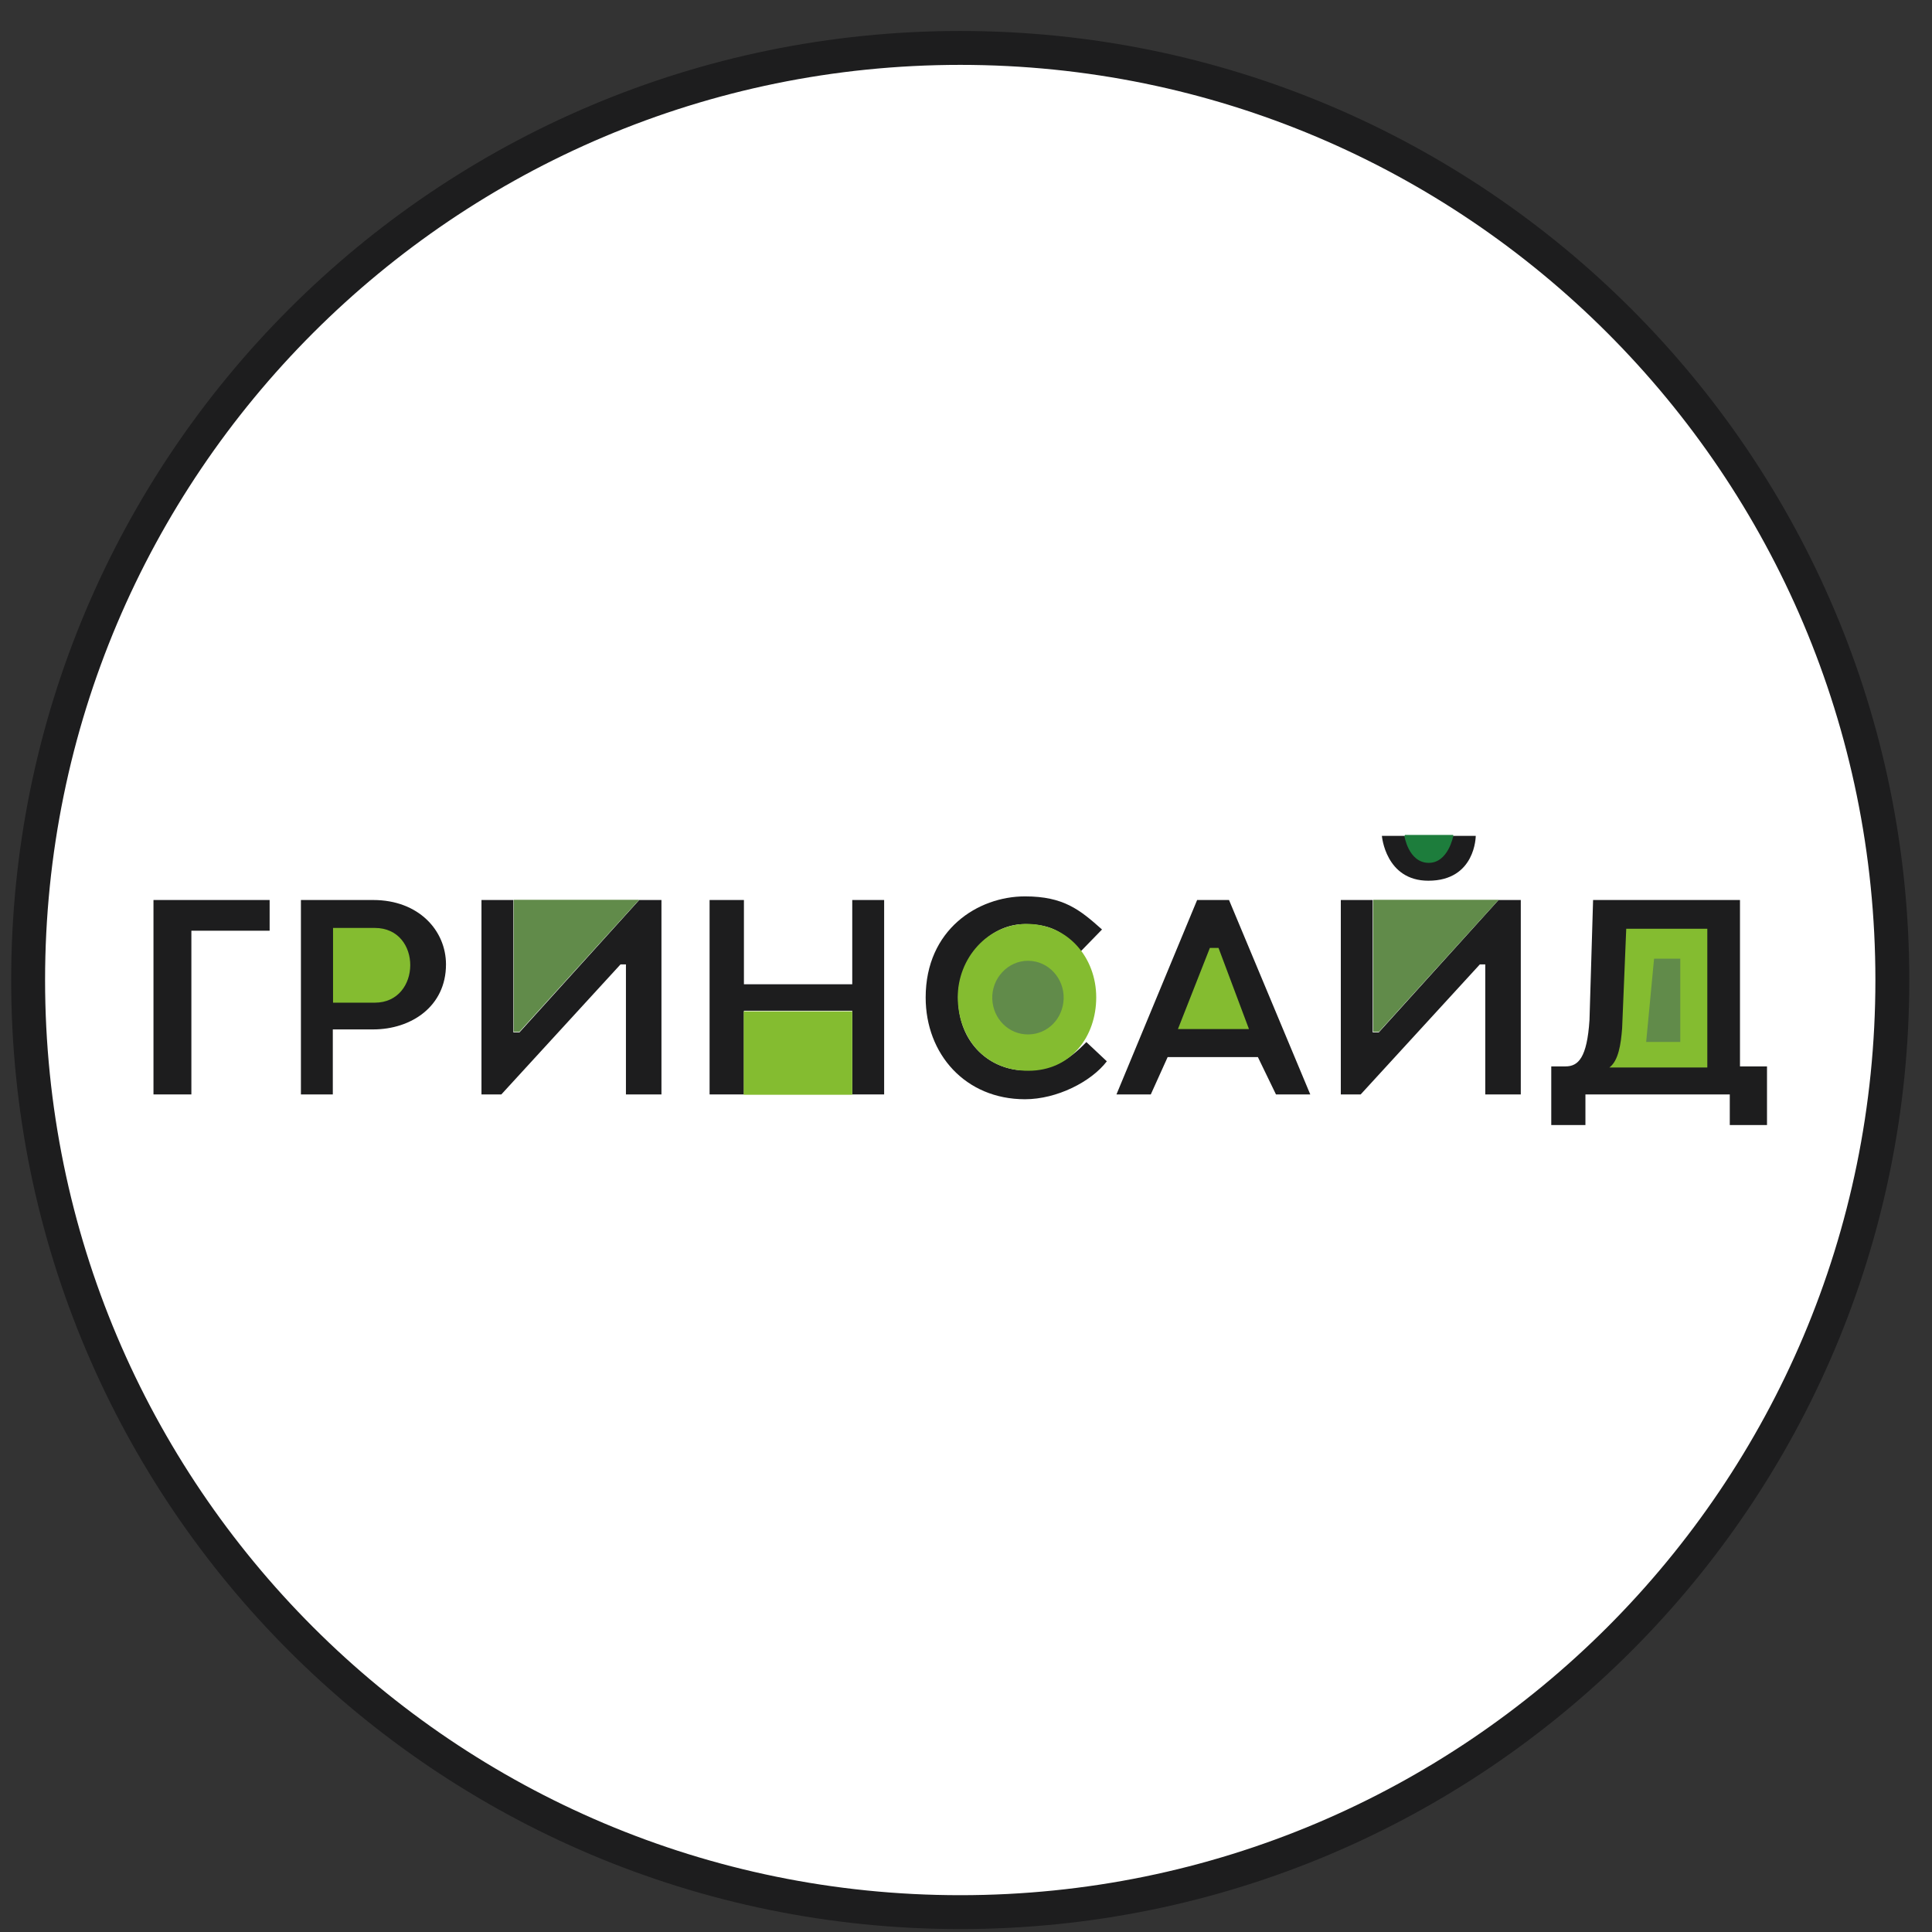
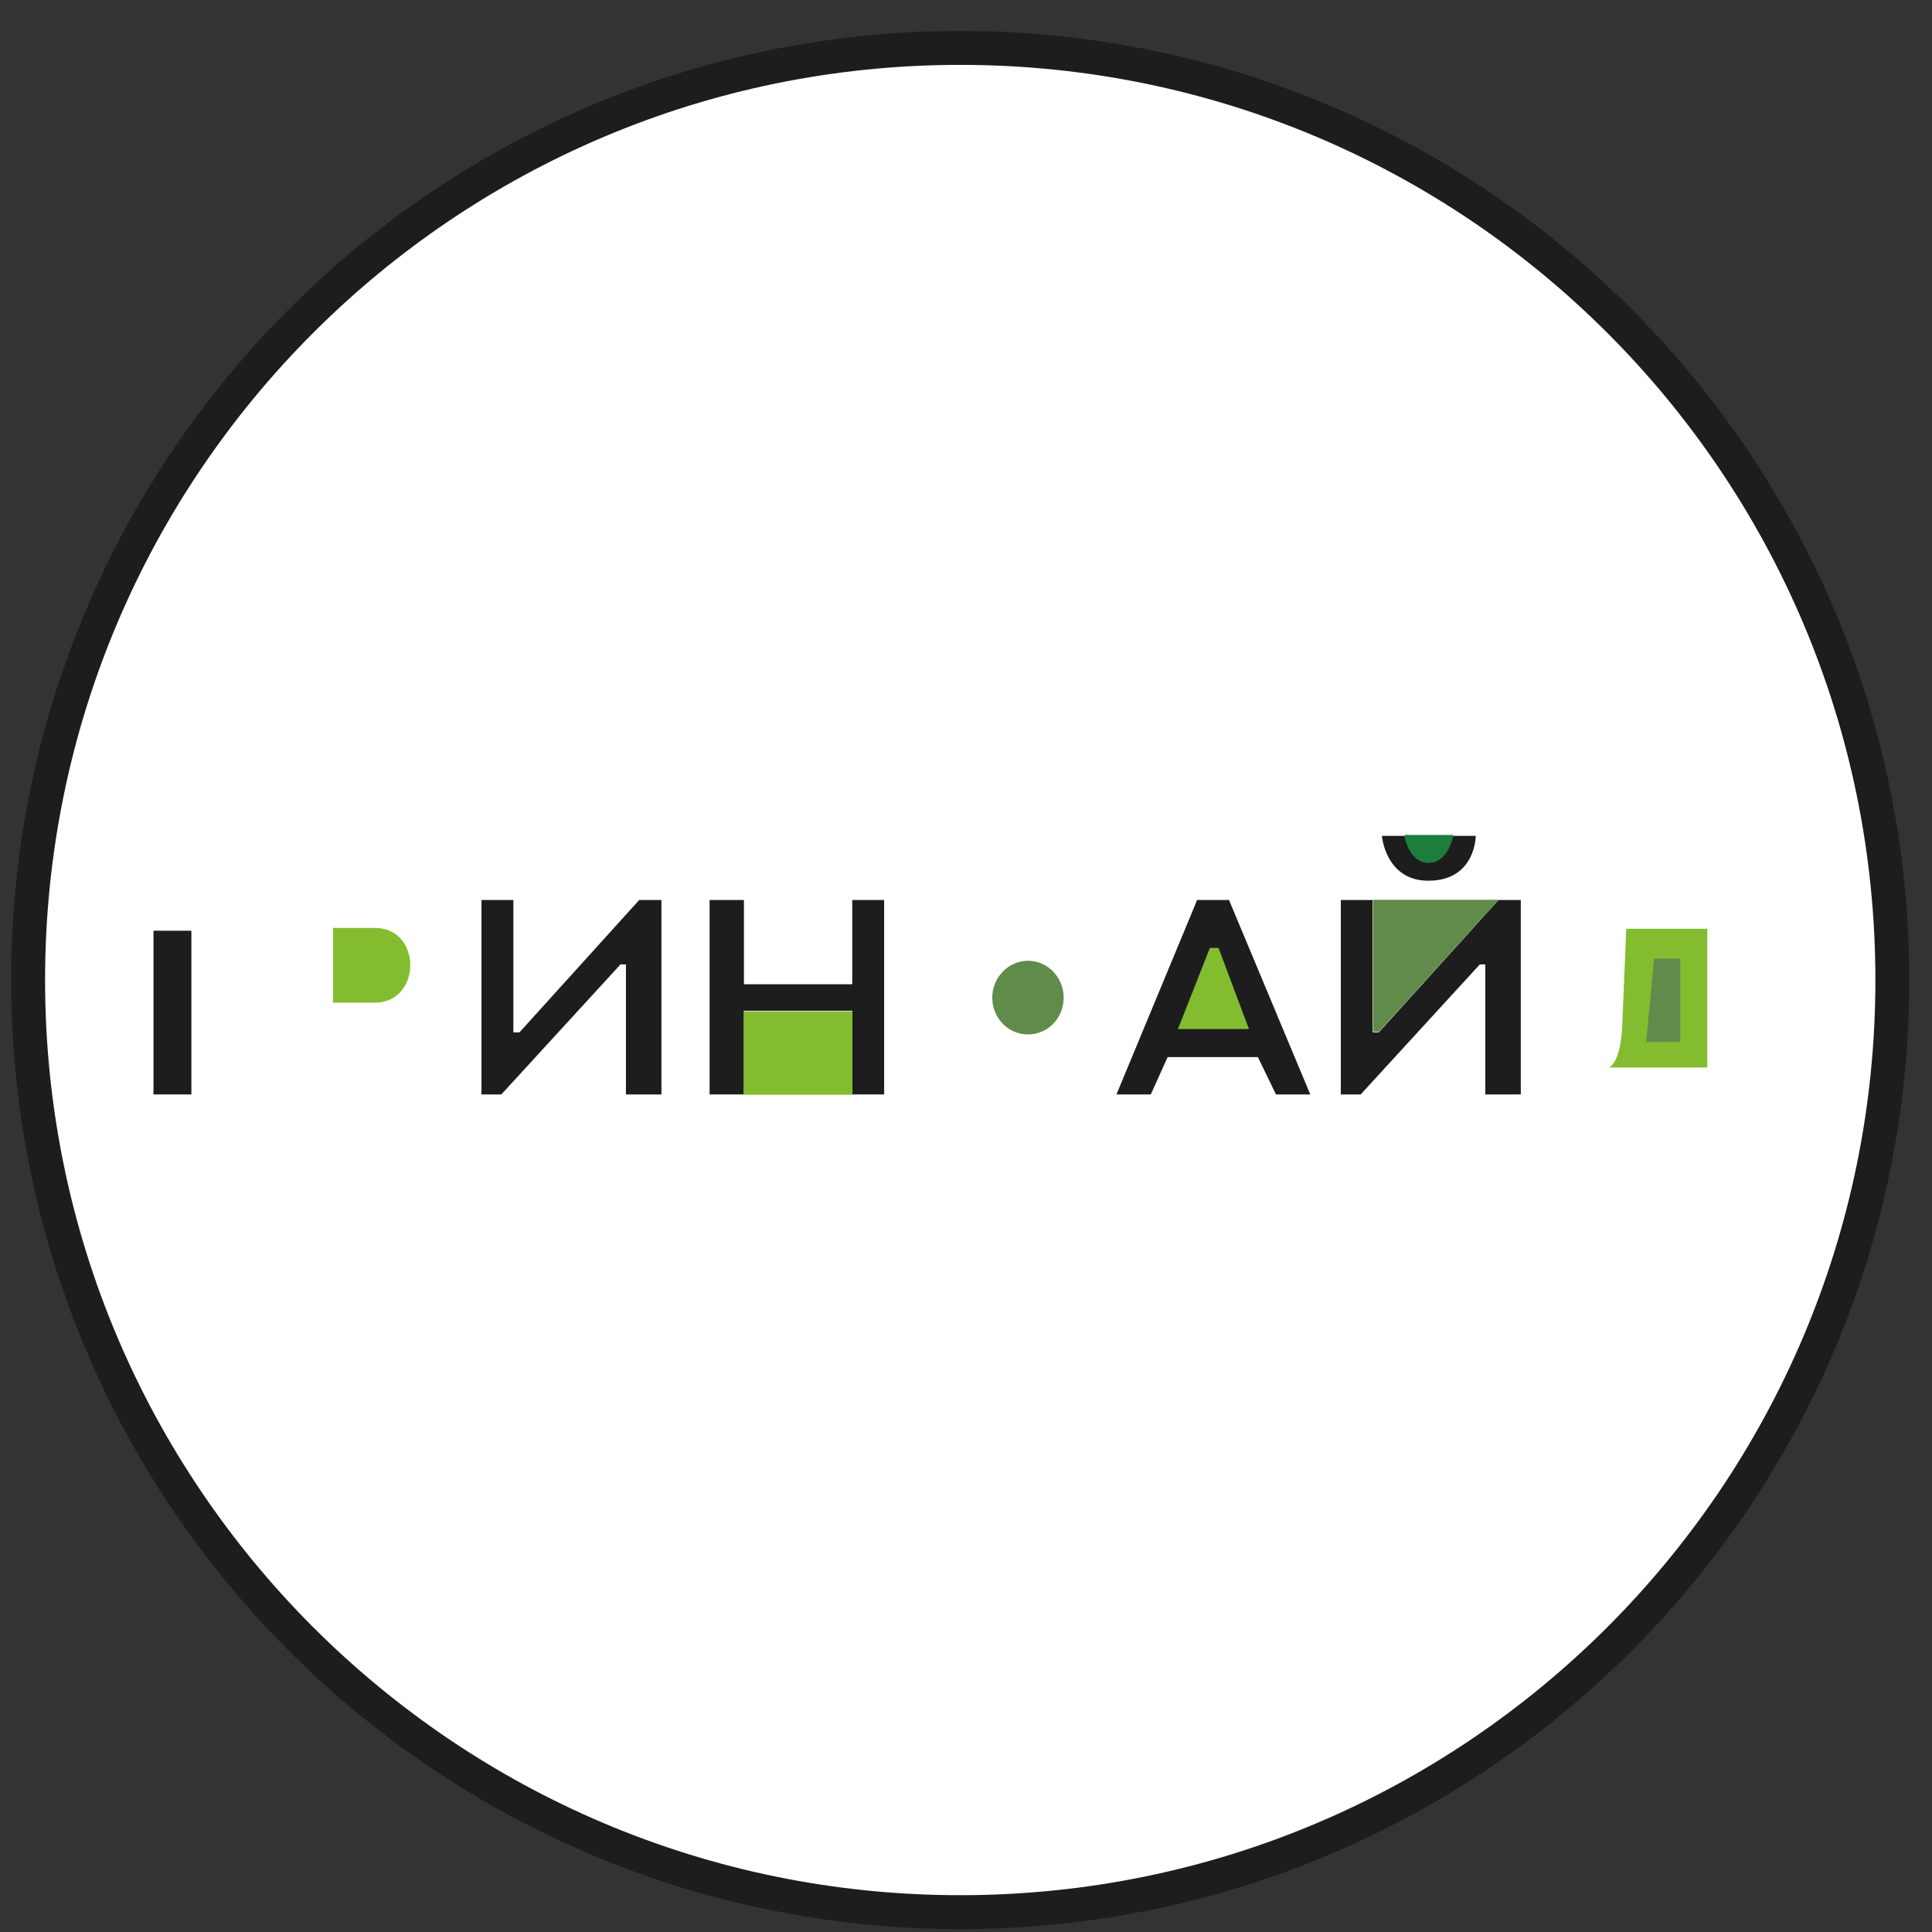
<svg xmlns="http://www.w3.org/2000/svg" width="57" height="57" viewBox="0 0 57 57" fill="none">
  <rect x="0" y="0" width="57" height="57" fill="#333333" stroke="none" />
  <g clip-path="url(#clip0_2822_5)">
    <path d="M28.33 1.414C43.518 1.414 55.83 13.726 55.83 28.914C55.83 44.102 43.518 56.414 28.33 56.414C13.142 56.414 0.83 44.102 0.83 28.914C0.83 13.726 13.142 1.414 28.33 1.414Z" fill="white" stroke="#1D1D1E" />
    <path d="M42.872 24.633H41.451L41.237 25.023L41.613 25.436L42.062 25.679L42.673 25.51L42.997 25.171L42.872 24.633Z" fill="#1D7D3C" />
-     <path d="M4.528 32.289H5.646V27.459H7.955V26.553H4.528V32.289Z" fill="#1D1D1E" />
-     <path d="M8.878 26.553V32.289H9.819V30.371H11.009C12.128 30.371 13.158 29.696 13.158 28.453C13.158 27.459 12.359 26.553 11.009 26.553H8.878Z" fill="#1D1D1E" />
+     <path d="M4.528 32.289H5.646V27.459H7.955H4.528V32.289Z" fill="#1D1D1E" />
    <path d="M14.205 26.553V32.289H14.791L18.307 28.453H18.467V32.289H19.515V26.553H18.858L15.324 30.46H15.146V26.553H14.205Z" fill="#1D1D1E" />
    <path d="M20.935 26.553V32.289H21.948V29.82H25.144V32.289H26.085V26.553H25.144V29.039H21.948V26.553H20.935Z" fill="#1D1D1E" />
-     <path d="M32.513 27.423L31.856 28.098C31.483 27.583 31.093 27.264 30.24 27.264C29.104 27.264 28.269 28.383 28.269 29.43C28.269 30.826 29.264 31.579 30.24 31.579C31.022 31.579 31.501 31.312 32.051 30.744L32.655 31.312C32.194 31.916 31.181 32.431 30.24 32.431C28.482 32.431 27.31 31.099 27.31 29.43C27.31 27.423 28.855 26.446 30.24 26.446C31.377 26.446 31.856 26.837 32.513 27.423Z" fill="#1D1D1E" />
    <path d="M35.319 26.553L32.939 32.289H33.952L34.449 31.188H37.112L37.645 32.289H38.657L36.26 26.553H35.319Z" fill="#1D1D1E" />
    <path d="M39.558 26.553V32.289H40.144L43.66 28.453H43.82V32.289H44.868V26.553H44.211L40.677 30.46H40.499V26.553H39.558Z" fill="#1D1D1E" />
    <path d="M41.433 24.66H40.77C40.77 24.66 40.876 25.984 42.14 25.984C43.539 25.984 43.539 24.66 43.539 24.66H42.877C42.877 24.66 42.727 25.47 42.14 25.457C41.553 25.445 41.433 24.66 41.433 24.66Z" fill="#1D1D1E" />
-     <path d="M46.895 30.092L47.001 26.553H51.335V31.462H52.132V33.192H51.034V32.289H46.775V33.192H45.767V31.462H46.188C46.564 31.462 46.823 31.208 46.895 30.092Z" fill="#1D1D1E" />
    <path d="M9.826 29.582V27.377H11.058C12.463 27.377 12.442 29.582 11.058 29.582H9.826Z" fill="#84BC30" />
    <path d="M25.145 32.299H21.942V29.838H25.145V32.299Z" fill="#84BC30" />
    <path d="M36.848 30.36H34.753L35.695 27.966H35.95L36.848 30.36Z" fill="#84BC30" />
    <path d="M50.371 31.494H47.482C47.753 31.294 47.823 30.794 47.858 30.335L47.979 27.401H50.371V31.494Z" fill="#84BC30" />
-     <path d="M28.257 29.425C28.254 28.27 29.142 27.258 30.294 27.258C31.517 27.258 32.342 28.26 32.342 29.425C32.343 30.577 31.599 31.591 30.338 31.591C29.017 31.591 28.26 30.576 28.257 29.425Z" fill="#84BC30" />
-     <path d="M18.857 26.547H15.155V30.443H15.322L18.857 26.547Z" fill="#618B4A" />
    <path d="M29.275 29.469C29.254 28.864 29.739 28.337 30.344 28.346C30.941 28.355 31.401 28.873 31.381 29.469C31.361 30.045 30.92 30.51 30.344 30.519C29.759 30.528 29.295 30.054 29.275 29.469Z" fill="#618B4A" />
    <path d="M44.215 26.547H40.514V30.443H40.681L44.215 26.547Z" fill="#618B4A" />
    <path d="M49.574 30.741H48.567L48.8 28.284H49.574V30.741Z" fill="#618B4A" />
  </g>
  <defs>
    <clipPath id="clip0_2822_5">
      <rect width="56" height="56" fill="white" transform="translate(0.33 0.914)" />
    </clipPath>
  </defs>
</svg>